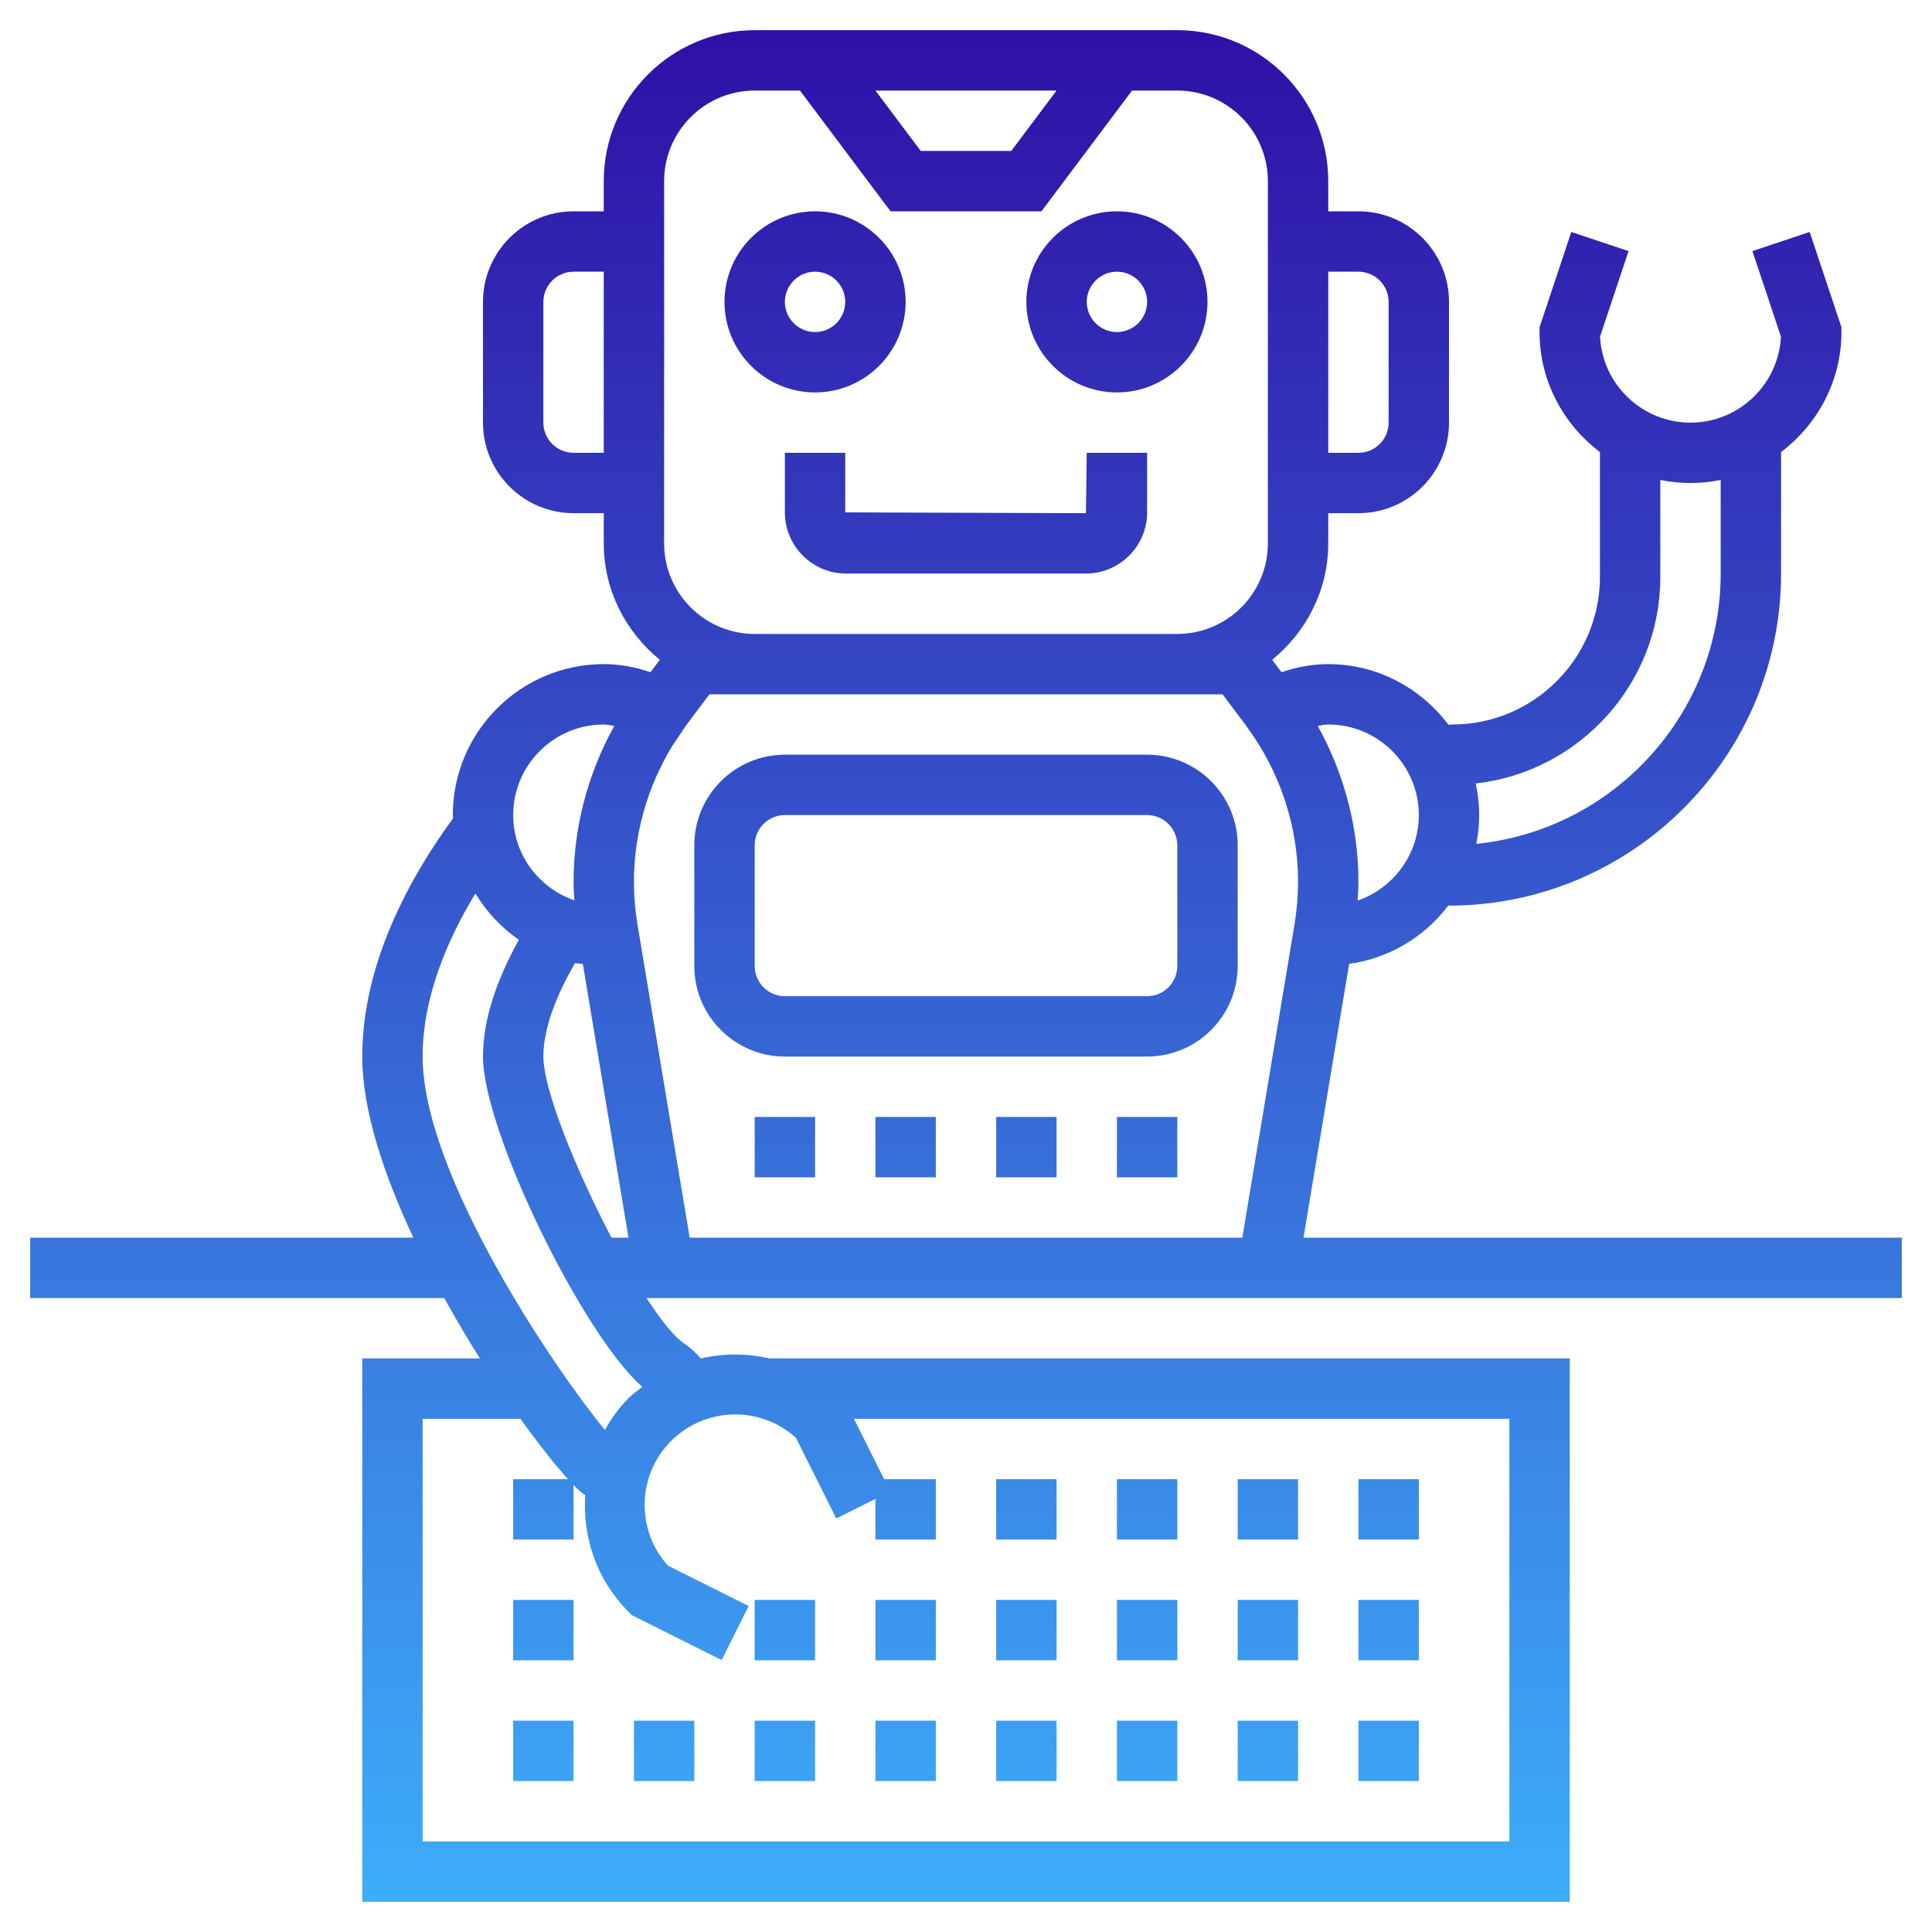
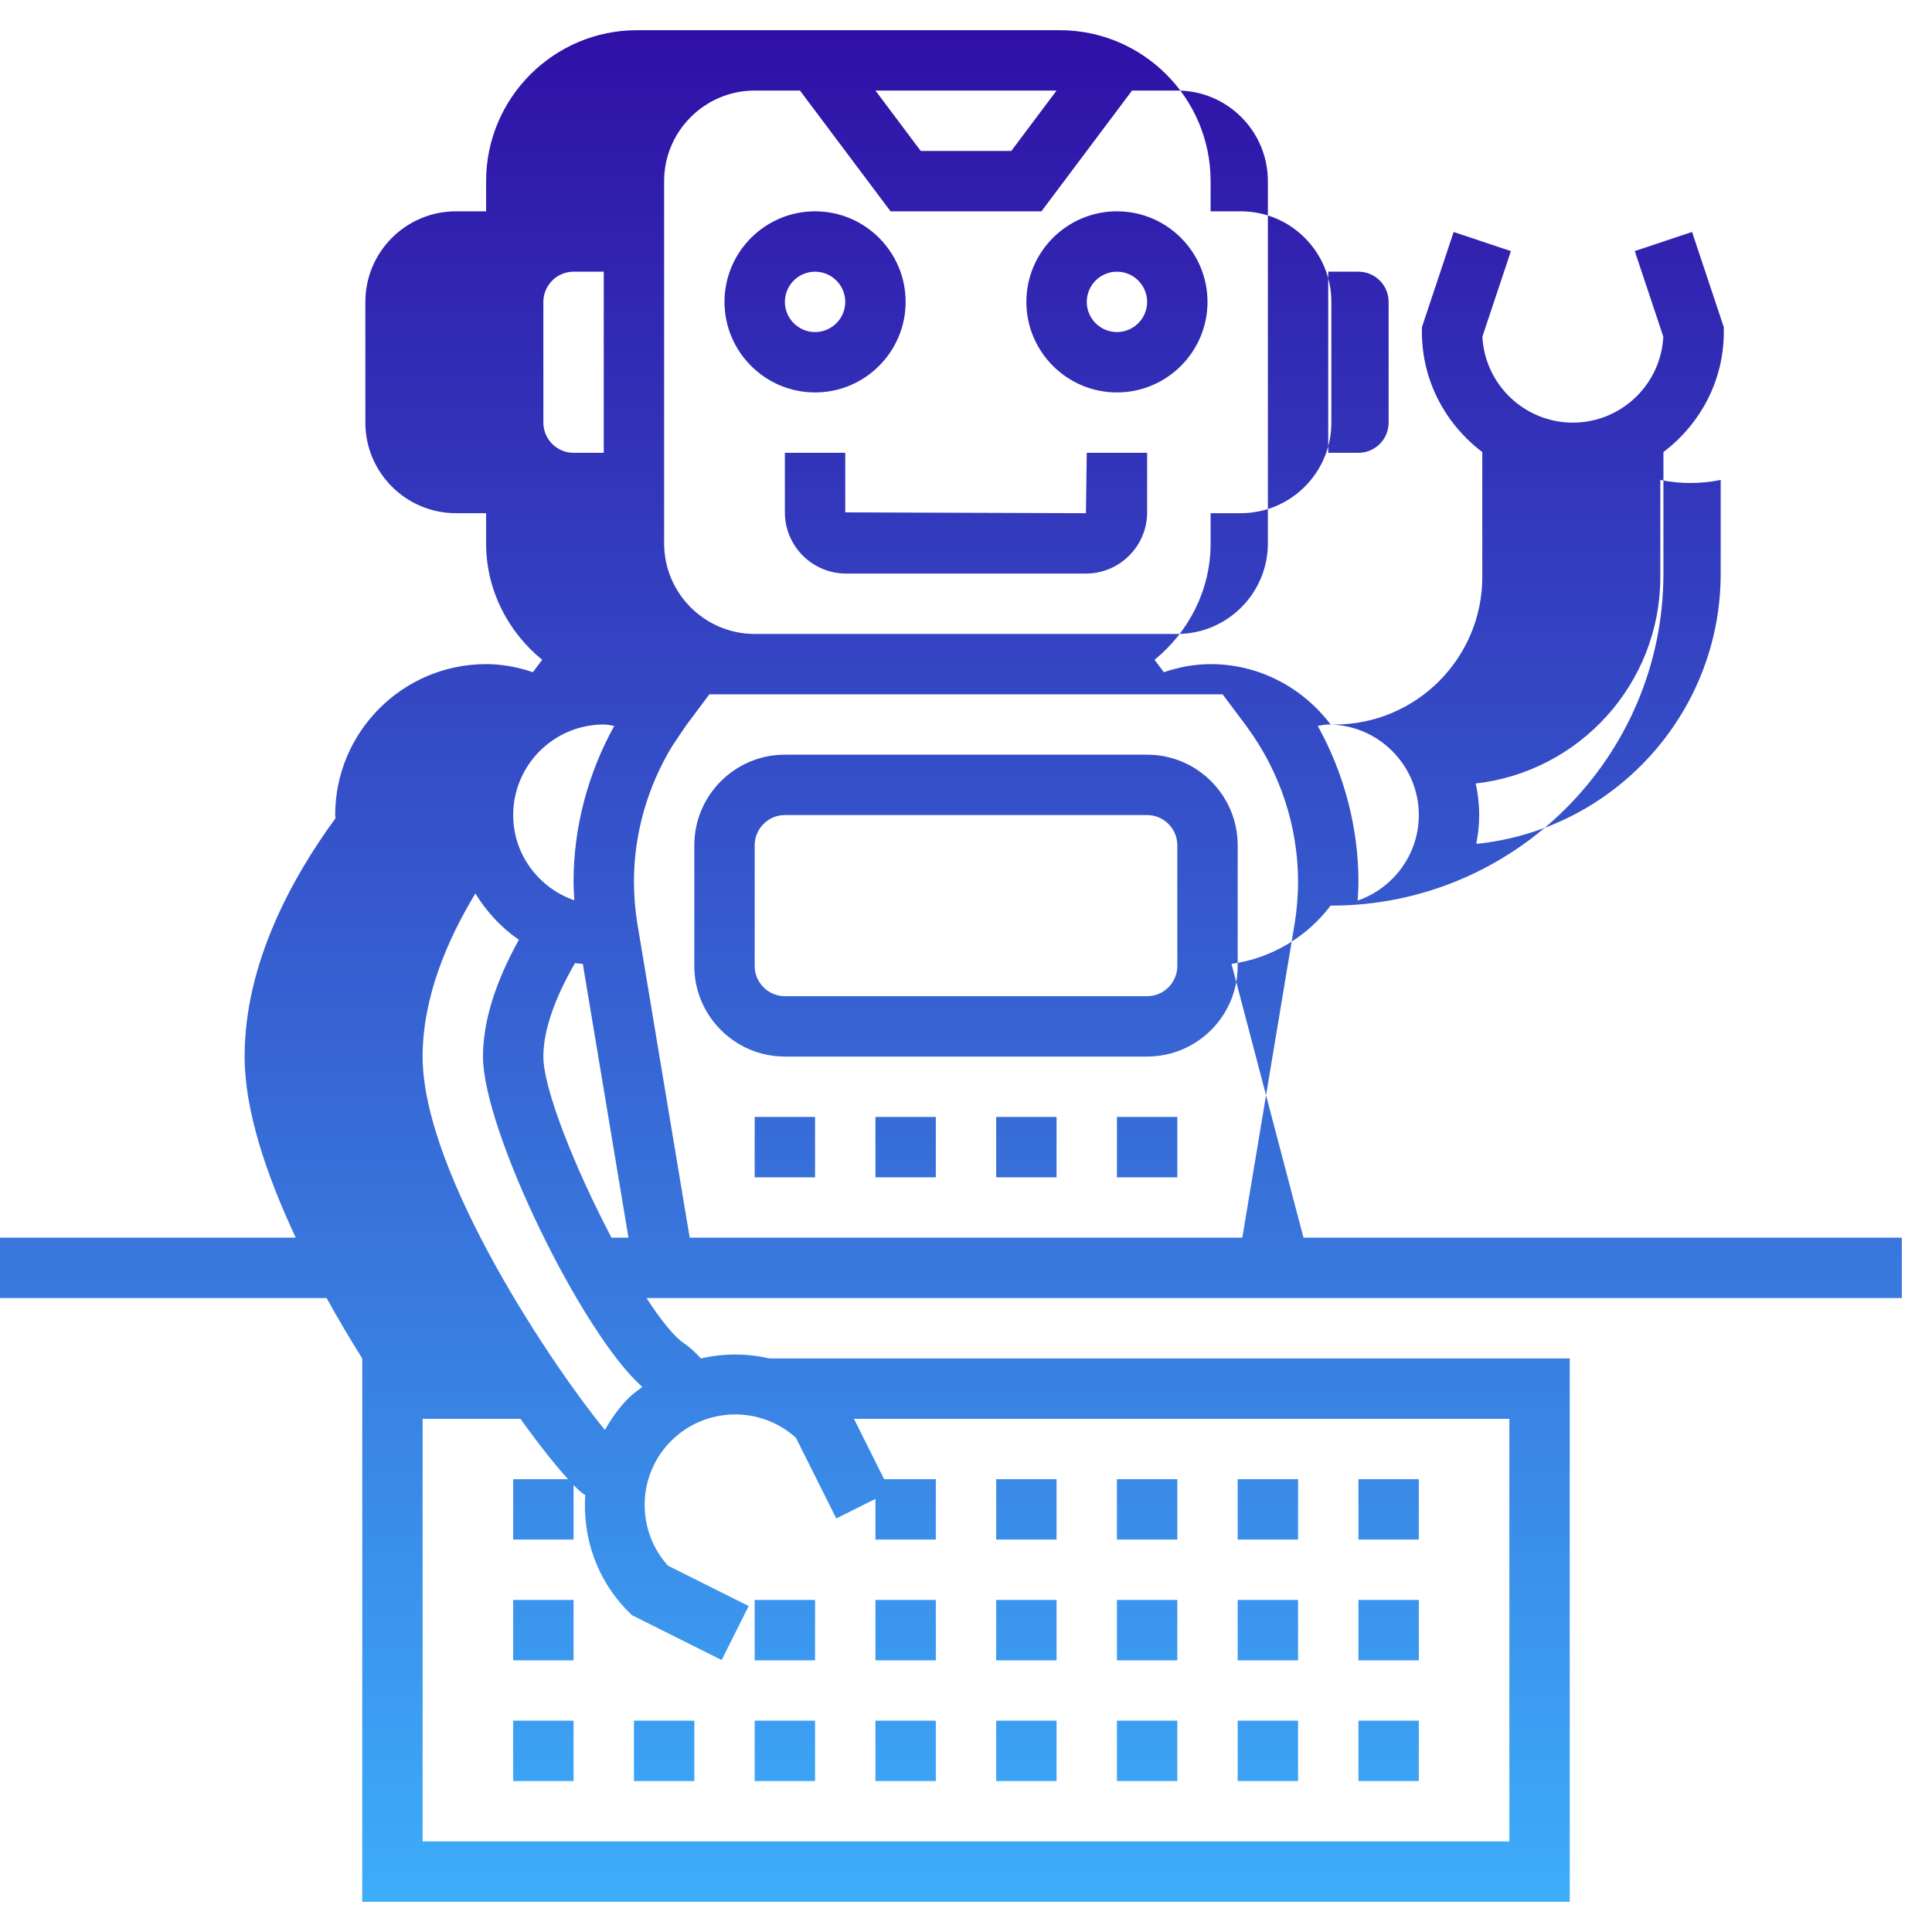
<svg xmlns="http://www.w3.org/2000/svg" version="1.1" width="512" height="512" x="0" y="0" viewBox="0 0 64 64" style="enable-background:new 0 0 512 512" xml:space="preserve" class="">
  <g>
    <linearGradient id="svg-robot" gradientUnits="userSpaceOnUse" x1="32" x2="32" y1="63" y2="1">
      <stop stop-opacity="1" stop-color="#3dadfa" offset="0" />
      <stop stop-opacity="1" stop-color="#2f10a6" offset="1" />
    </linearGradient>
-     <path d="m43 59h-2v-2h2zm-16-2h-2v2h2zm12 0h-2v2h2zm-22 2h2v-2h-2zm14-2h-2v2h2zm-10 2h2v-2h-2zm26-2h-2v2h2zm-12 0h-2v2h2zm-18-2h2v-2h-2zm30-2h-2v2h2zm-12 0h-2v2h2zm-4 0h-2v2h2zm-4 0h-2v2h2zm12 0h-2v2h2zm4 0h-2v2h2zm-8-4h-2v2h2zm12 0h-2v2h2zm-4 0h-2v2h2zm-4 0h-2v2h2zm-5-39c0-1.654 1.346-3 3-3s3 1.346 3 3-1.346 3-3 3-3-1.346-3-3zm2 0c0 .551.449 1 1 1s1-.449 1-1-.449-1-1-1-1 .449-1 1zm-12 0c0-1.654 1.346-3 3-3s3 1.346 3 3-1.346 3-3 3-3-1.346-3-3zm2 0c0 .551.449 1 1 1s1-.449 1-1-.449-1-1-1-1 .449-1 1zm9.973 7-7.973-.027v-1.973h-2v1.973c0 1.117.91 2.027 2.027 2.027h7.945c1.118 0 2.028-.91 2.028-2.027v-1.973h-2zm-12.973 11c0-1.654 1.346-3 3-3h12c1.654 0 3 1.346 3 3v4c0 1.654-1.346 3-3 3h-12c-1.654 0-3-1.346-3-3zm2 4c0 .551.449 1 1 1h12c.551 0 1-.449 1-1v-4c0-.551-.449-1-1-1h-12c-.551 0-1 .449-1 1zm12 7h2v-2h-2zm-8 0h2v-2h-2zm4 0h2v-2h-2zm-8 0h2v-2h-2zm18.18 2h19.82v2h-41.583c.475.73.915 1.283 1.247 1.504.209.139.387.314.553.497.748-.174 1.522-.174 2.27-.001h26.513v18h-40v-18h3.897c-.398-.632-.797-1.306-1.181-2h-13.716v-2h12.695c-.981-2.087-1.695-4.226-1.695-6 0-3.093 1.585-5.945 3.011-7.895-.001-.035-.011-.069-.011-.105 0-2.757 2.243-5 5-5 .526 0 1.044.096 1.549.268l.308-.411c-1.123-.918-1.857-2.296-1.857-3.857v-1h-1c-1.654 0-3-1.346-3-3v-4c0-1.654 1.346-3 3-3h1v-1c0-2.757 2.243-5 5-5h14c2.757 0 5 2.243 5 5v1h1c1.654 0 3 1.346 3 3v4c0 1.654-1.346 3-3 3h-1v1c0 1.561-.734 2.939-1.857 3.857l.308.411c.505-.172 1.023-.268 1.549-.268 1.631 0 3.069.797 3.982 2.009.043-.001.087-.009.13-.009 2.695 0 4.888-2.193 4.888-4.888v-4.137c-1.207-.914-2-2.348-2-3.974v-.162l1.051-3.154 1.897.633-.945 2.834c.08 1.583 1.393 2.848 2.997 2.848s2.917-1.265 2.996-2.849l-.945-2.834 1.897-.633 1.052 3.154v.162c0 1.627-.793 3.061-2 3.974v4.026c0 6.065-4.935 11-11 11-.008 0-.015-.003-.023-.003-.781 1.033-1.945 1.745-3.285 1.933zm.82-32v6h1c.551 0 1-.449 1-1v-4c0-.551-.449-1-1-1zm-24 6v-6h-1c-.551 0-1 .449-1 1v4c0 .551.449 1 1 1zm28.886 10.954c.072.338.114.687.114 1.046 0 .327-.036.645-.096.954 4.539-.455 8.096-4.297 8.096-8.954v-3.101c-.323.066-.658.101-1 .101s-.677-.035-1-.101v3.213c0 3.536-2.679 6.455-6.114 6.842zm-4.886-1.954c-.117 0-.232.031-.348.046.871 1.572 1.348 3.357 1.348 5.159 0 .209-.014.419-.026.628 1.162-.4 2.026-1.511 2.026-2.833 0-1.654-1.346-3-3-3zm-15-21 1.5 2h3l1.5-2zm-7 15c0 1.654 1.346 3 3 3h14c1.654 0 3-1.346 3-3v-12c0-1.654-1.346-3-3-3h-1.5l-3 4h-5l-3-4h-1.5c-1.654 0-3 1.346-3 3zm3 5h-1.5l-.769 1.026-.451.669c-.828 1.35-1.28 2.923-1.28 4.51 0 .472.04.948.117 1.416l1.73 10.379h18.306l1.73-10.38c.077-.467.117-.943.117-1.415 0-1.829-.599-3.64-1.684-5.112l-.005-.007c-.012-.016-.022-.033-.033-.049l-.778-1.037h-1.5zm-8 4c0 1.311.851 2.417 2.026 2.824-.012-.207-.026-.413-.026-.619 0-1.801.477-3.587 1.349-5.159-.117-.015-.232-.046-.349-.046-1.654 0-3 1.346-3 3zm5.232 20.732c-1.134 1.134-1.168 2.958-.104 4.134l2.673 1.336-.895 1.789-2.974-1.487-.115-.115c-1.059-1.059-1.522-2.476-1.43-3.865-.017-.011-.036-.018-.053-.03-.082-.055-.2-.164-.334-.301v1.807h-2v-2h1.818c-.404-.442-.954-1.13-1.577-2h-3.241v14h36v-14h-21.712l1 2h1.712v2h-2v-1.348l-1.298.649-1.336-2.673c-1.176-1.064-3-1.03-4.134.104zm-.954-1.789c-1.972-1.726-5.278-8.479-5.278-10.943 0-1.171.413-2.473 1.189-3.869-.586-.4-1.07-.928-1.441-1.534-.937 1.548-1.748 3.445-1.748 5.403 0 3.942 4.46 10.464 6.038 12.368.214-.373.461-.732.78-1.05.143-.143.304-.253.46-.375zm-1.021-4.943h.562l-1.512-9.07c-.085-.012-.175-.01-.259-.026-.674 1.163-1.048 2.228-1.048 3.096 0 1.097 1.077 3.756 2.257 6z" fill="url(#svg-robot)" data-original="url(#svg-robot)" style="" />
+     <path d="m43 59h-2v-2h2zm-16-2h-2v2h2zm12 0h-2v2h2zm-22 2h2v-2h-2zm14-2h-2v2h2zm-10 2h2v-2h-2zm26-2h-2v2h2zm-12 0h-2v2h2zm-18-2h2v-2h-2zm30-2h-2v2h2zm-12 0h-2v2h2zm-4 0h-2v2h2zm-4 0h-2v2h2zm12 0h-2v2h2zm4 0h-2v2h2zm-8-4h-2v2h2zm12 0h-2v2h2zm-4 0h-2v2h2zm-4 0h-2v2h2zm-5-39c0-1.654 1.346-3 3-3s3 1.346 3 3-1.346 3-3 3-3-1.346-3-3zm2 0c0 .551.449 1 1 1s1-.449 1-1-.449-1-1-1-1 .449-1 1zm-12 0c0-1.654 1.346-3 3-3s3 1.346 3 3-1.346 3-3 3-3-1.346-3-3zm2 0c0 .551.449 1 1 1s1-.449 1-1-.449-1-1-1-1 .449-1 1zm9.973 7-7.973-.027v-1.973h-2v1.973c0 1.117.91 2.027 2.027 2.027h7.945c1.118 0 2.028-.91 2.028-2.027v-1.973h-2zm-12.973 11c0-1.654 1.346-3 3-3h12c1.654 0 3 1.346 3 3v4c0 1.654-1.346 3-3 3h-12c-1.654 0-3-1.346-3-3zm2 4c0 .551.449 1 1 1h12c.551 0 1-.449 1-1v-4c0-.551-.449-1-1-1h-12c-.551 0-1 .449-1 1zm12 7h2v-2h-2zm-8 0h2v-2h-2zm4 0h2v-2h-2zm-8 0h2v-2h-2zm18.18 2h19.82v2h-41.583c.475.73.915 1.283 1.247 1.504.209.139.387.314.553.497.748-.174 1.522-.174 2.27-.001h26.513v18h-40v-18c-.398-.632-.797-1.306-1.181-2h-13.716v-2h12.695c-.981-2.087-1.695-4.226-1.695-6 0-3.093 1.585-5.945 3.011-7.895-.001-.035-.011-.069-.011-.105 0-2.757 2.243-5 5-5 .526 0 1.044.096 1.549.268l.308-.411c-1.123-.918-1.857-2.296-1.857-3.857v-1h-1c-1.654 0-3-1.346-3-3v-4c0-1.654 1.346-3 3-3h1v-1c0-2.757 2.243-5 5-5h14c2.757 0 5 2.243 5 5v1h1c1.654 0 3 1.346 3 3v4c0 1.654-1.346 3-3 3h-1v1c0 1.561-.734 2.939-1.857 3.857l.308.411c.505-.172 1.023-.268 1.549-.268 1.631 0 3.069.797 3.982 2.009.043-.001.087-.009.13-.009 2.695 0 4.888-2.193 4.888-4.888v-4.137c-1.207-.914-2-2.348-2-3.974v-.162l1.051-3.154 1.897.633-.945 2.834c.08 1.583 1.393 2.848 2.997 2.848s2.917-1.265 2.996-2.849l-.945-2.834 1.897-.633 1.052 3.154v.162c0 1.627-.793 3.061-2 3.974v4.026c0 6.065-4.935 11-11 11-.008 0-.015-.003-.023-.003-.781 1.033-1.945 1.745-3.285 1.933zm.82-32v6h1c.551 0 1-.449 1-1v-4c0-.551-.449-1-1-1zm-24 6v-6h-1c-.551 0-1 .449-1 1v4c0 .551.449 1 1 1zm28.886 10.954c.072.338.114.687.114 1.046 0 .327-.036.645-.096.954 4.539-.455 8.096-4.297 8.096-8.954v-3.101c-.323.066-.658.101-1 .101s-.677-.035-1-.101v3.213c0 3.536-2.679 6.455-6.114 6.842zm-4.886-1.954c-.117 0-.232.031-.348.046.871 1.572 1.348 3.357 1.348 5.159 0 .209-.014.419-.026.628 1.162-.4 2.026-1.511 2.026-2.833 0-1.654-1.346-3-3-3zm-15-21 1.5 2h3l1.5-2zm-7 15c0 1.654 1.346 3 3 3h14c1.654 0 3-1.346 3-3v-12c0-1.654-1.346-3-3-3h-1.5l-3 4h-5l-3-4h-1.5c-1.654 0-3 1.346-3 3zm3 5h-1.5l-.769 1.026-.451.669c-.828 1.35-1.28 2.923-1.28 4.51 0 .472.04.948.117 1.416l1.73 10.379h18.306l1.73-10.38c.077-.467.117-.943.117-1.415 0-1.829-.599-3.64-1.684-5.112l-.005-.007c-.012-.016-.022-.033-.033-.049l-.778-1.037h-1.5zm-8 4c0 1.311.851 2.417 2.026 2.824-.012-.207-.026-.413-.026-.619 0-1.801.477-3.587 1.349-5.159-.117-.015-.232-.046-.349-.046-1.654 0-3 1.346-3 3zm5.232 20.732c-1.134 1.134-1.168 2.958-.104 4.134l2.673 1.336-.895 1.789-2.974-1.487-.115-.115c-1.059-1.059-1.522-2.476-1.43-3.865-.017-.011-.036-.018-.053-.03-.082-.055-.2-.164-.334-.301v1.807h-2v-2h1.818c-.404-.442-.954-1.13-1.577-2h-3.241v14h36v-14h-21.712l1 2h1.712v2h-2v-1.348l-1.298.649-1.336-2.673c-1.176-1.064-3-1.03-4.134.104zm-.954-1.789c-1.972-1.726-5.278-8.479-5.278-10.943 0-1.171.413-2.473 1.189-3.869-.586-.4-1.07-.928-1.441-1.534-.937 1.548-1.748 3.445-1.748 5.403 0 3.942 4.46 10.464 6.038 12.368.214-.373.461-.732.78-1.05.143-.143.304-.253.46-.375zm-1.021-4.943h.562l-1.512-9.07c-.085-.012-.175-.01-.259-.026-.674 1.163-1.048 2.228-1.048 3.096 0 1.097 1.077 3.756 2.257 6z" fill="url(#svg-robot)" data-original="url(#svg-robot)" style="" />
  </g>
</svg>